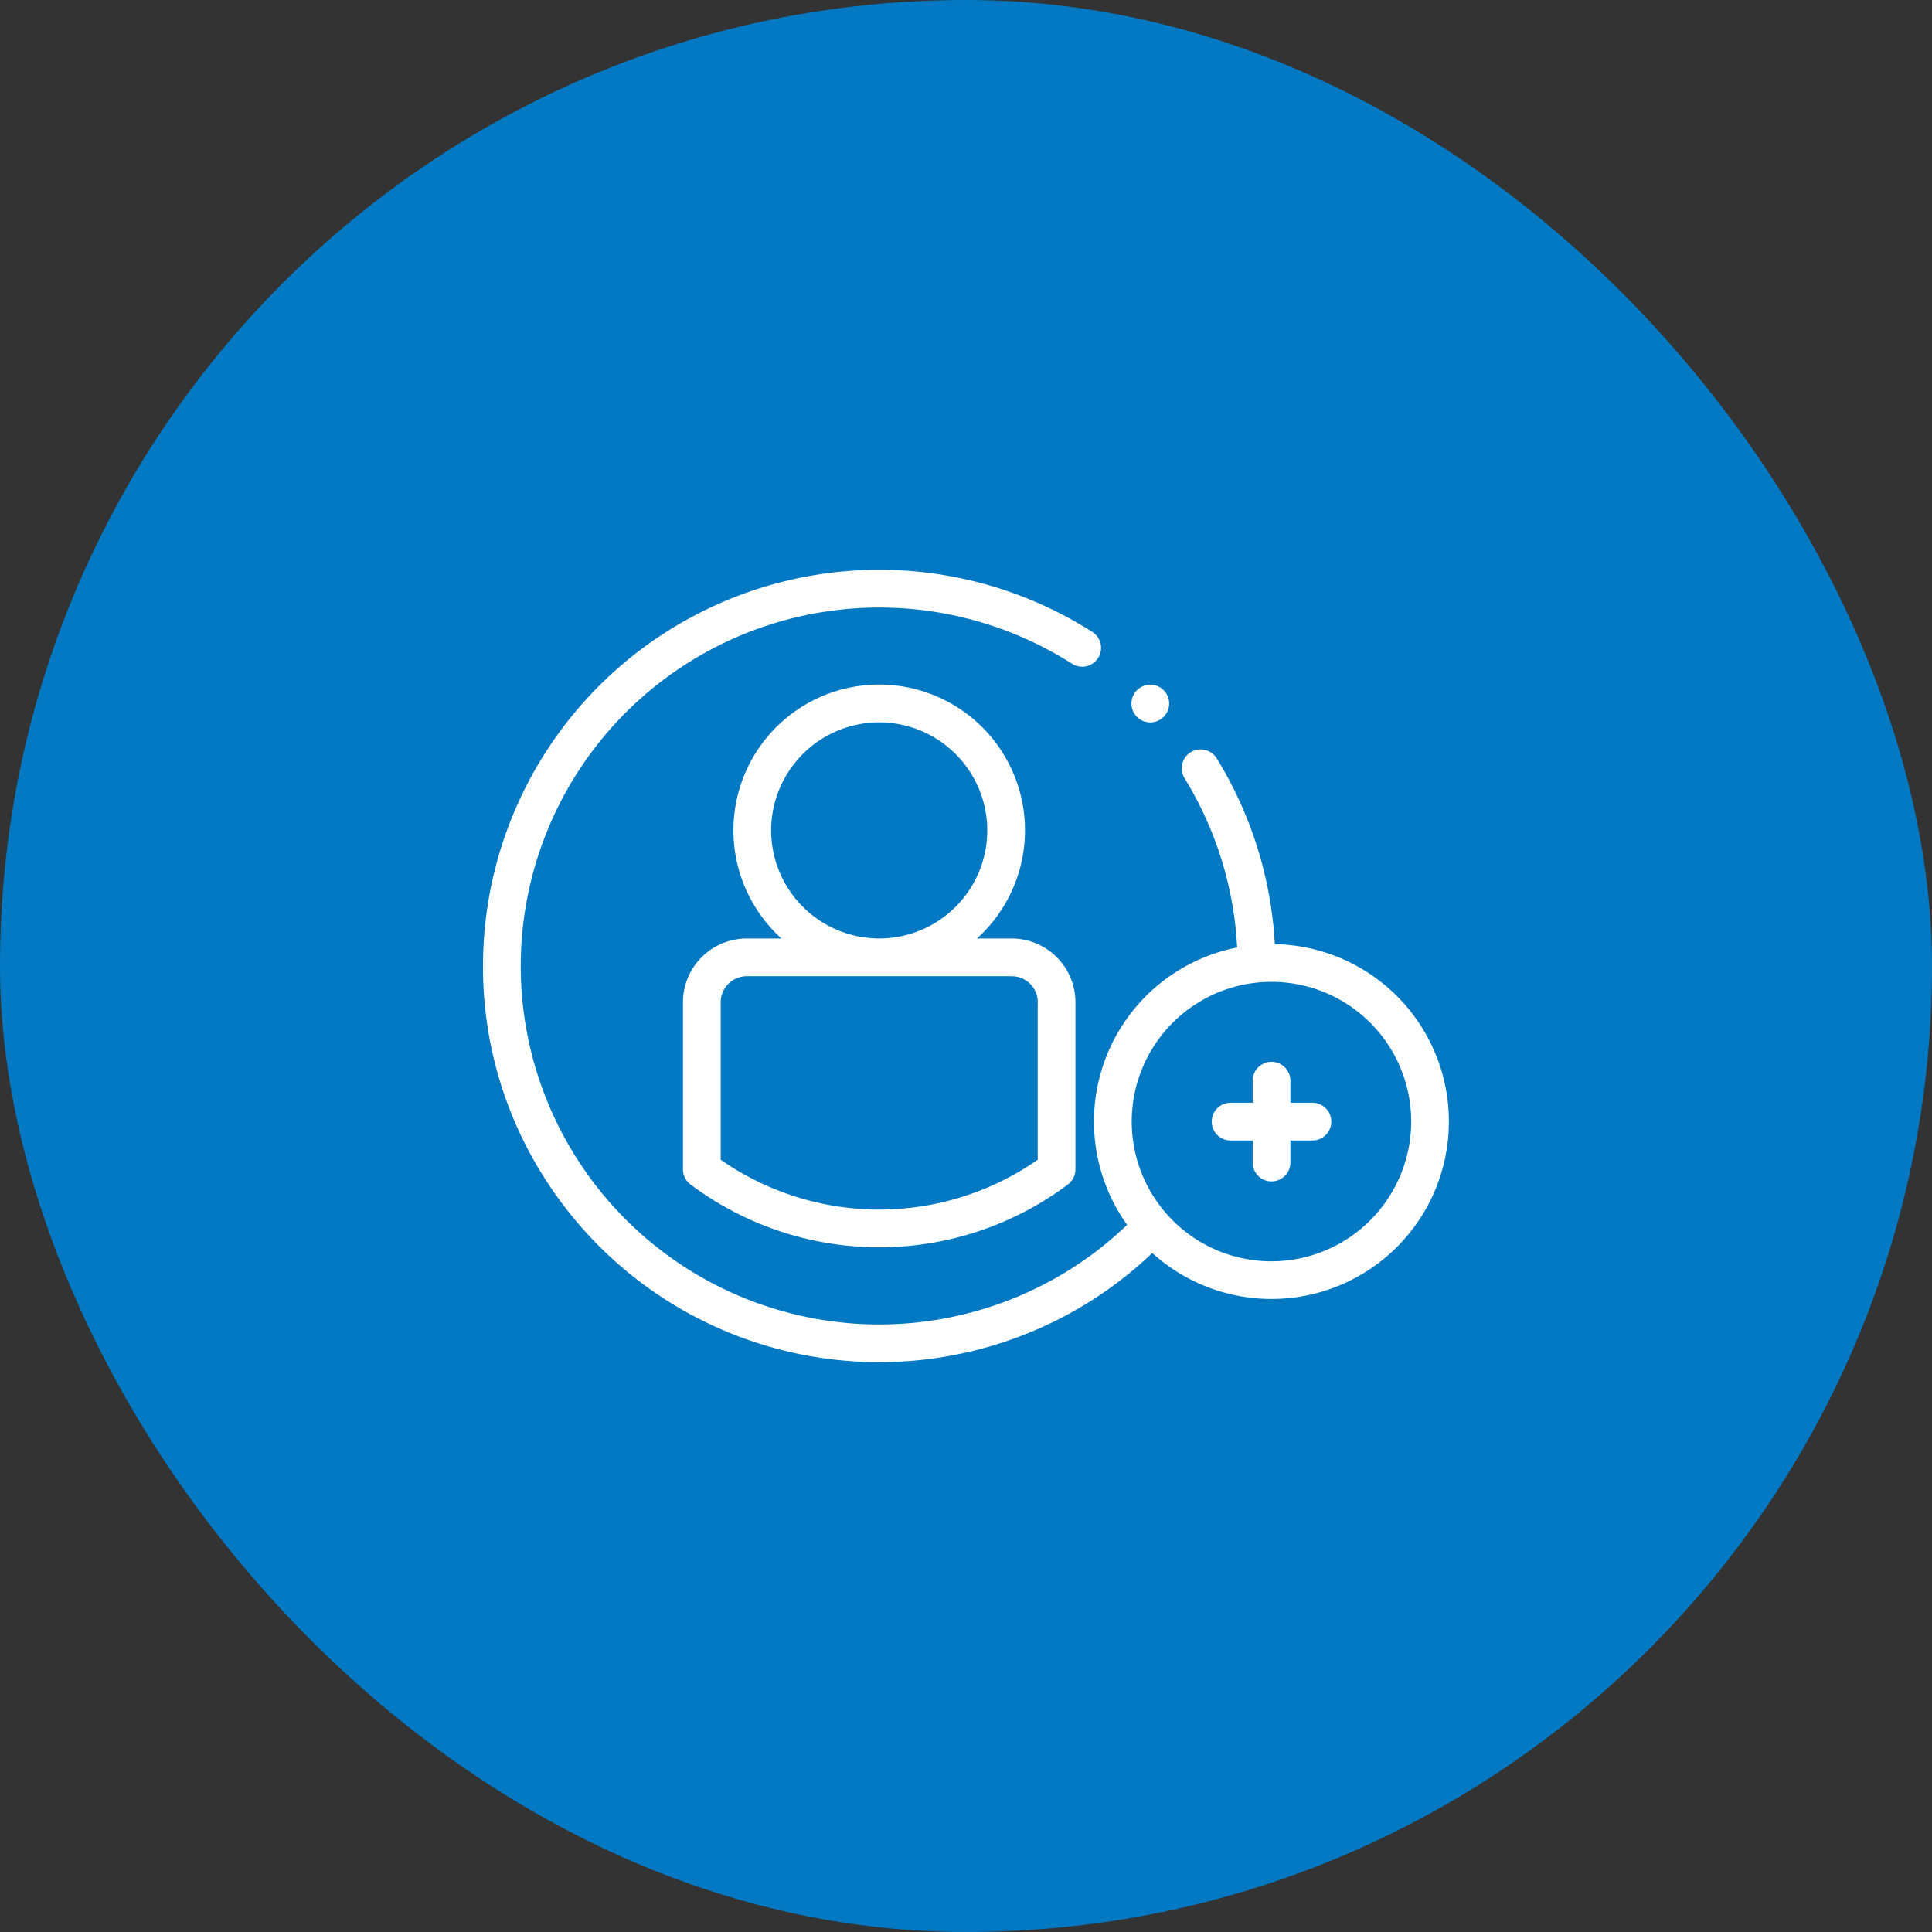
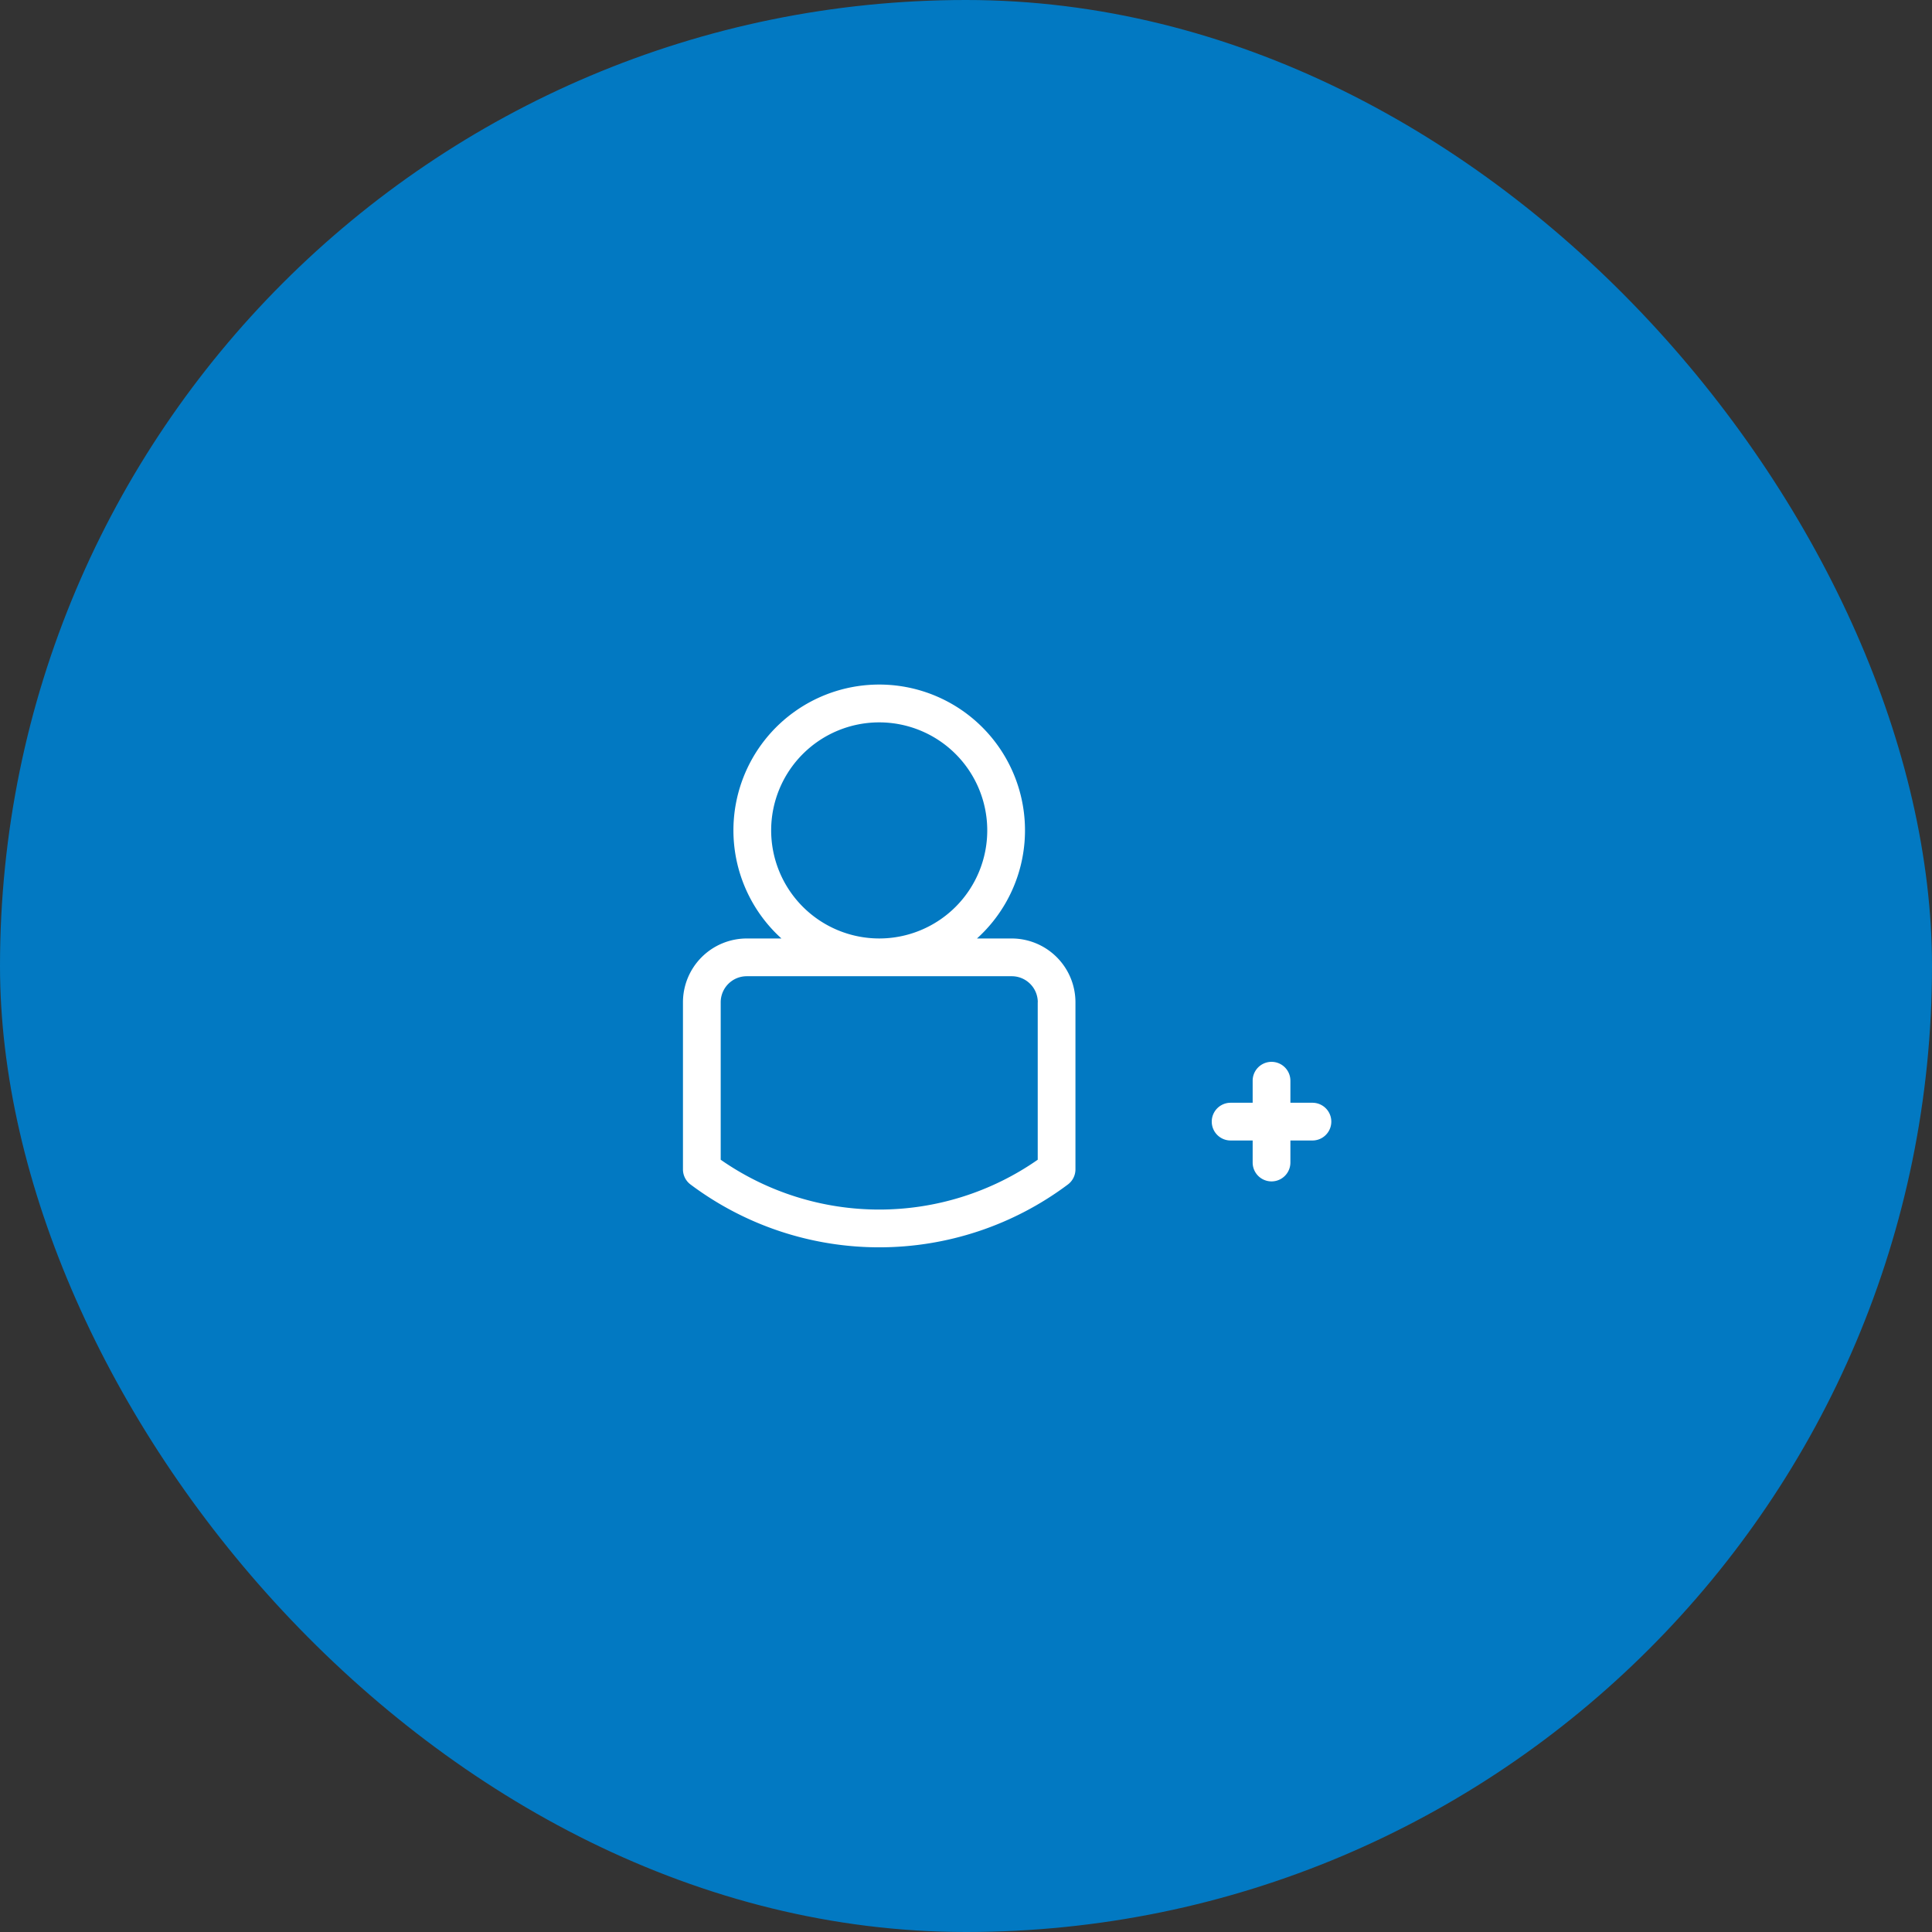
<svg xmlns="http://www.w3.org/2000/svg" width="120" height="120" viewBox="0 0 120 120">
  <rect x="0" y="0" width="120" height="120" fill="#333333" stroke="none" />
  <defs>
    <clipPath id="clip-path">
      <rect id="長方形_91" data-name="長方形 91" width="60" height="49.219" fill="#fff" />
    </clipPath>
  </defs>
  <g id="plan03" transform="translate(-840.45 -908.146)">
    <rect id="長方形_50" data-name="長方形 50" width="120" height="120" rx="60" transform="translate(840.45 908.146)" fill="#0279c2" />
    <g id="グループ_297" data-name="グループ 297" transform="translate(870.45 943.537)">
      <g id="グループ_296" data-name="グループ 296" clip-path="url(#clip-path)">
        <path id="パス_213" data-name="パス 213" d="M105.778,80.5V90.881a1.171,1.171,0,0,0,.468.937,19.546,19.546,0,0,0,23.442,0,1.171,1.171,0,0,0,.468-.937V80.5a3.965,3.965,0,0,0-3.961-3.96H124.04a9.055,9.055,0,1,0-12.145,0h-2.156a3.964,3.964,0,0,0-3.961,3.96m5.478-10.672a6.711,6.711,0,1,1,6.711,6.711,6.719,6.719,0,0,1-6.711-6.711M127.813,80.5v9.782a17.208,17.208,0,0,1-19.691,0V80.5a1.619,1.619,0,0,1,1.617-1.616H126.2a1.618,1.618,0,0,1,1.617,1.616" transform="translate(-93.358 -53.64)" fill="#fff" />
-         <path id="パス_214" data-name="パス 214" d="M49.182,23.254a24.57,24.57,0,0,0-3.608-11.539,1.172,1.172,0,1,0-2,1.23,22.22,22.22,0,0,1,3.267,10.514,11.018,11.018,0,0,0-6.832,17.227,22.5,22.5,0,0,1-2.051,1.743A22.266,22.266,0,0,1,2.344,24.609,22.27,22.27,0,0,1,36.585,5.835,1.172,1.172,0,1,0,37.848,3.86,24.614,24.614,0,0,0,0,24.609,24.351,24.351,0,0,0,2.682,35.794,24.835,24.835,0,0,0,9.849,44.3a24.615,24.615,0,0,0,29.52,0,24.8,24.8,0,0,0,2.2-1.866,11.021,11.021,0,1,0,7.608-19.183m-.205,19.7a8.679,8.679,0,1,1,8.68-8.68,8.689,8.689,0,0,1-8.68,8.68" transform="translate(0 0)" fill="#fff" />
        <path id="パス_215" data-name="パス 215" d="M391.75,262.83h-1.369v-1.369a1.172,1.172,0,0,0-2.344,0v1.369h-1.369a1.172,1.172,0,0,0,0,2.344h1.369v1.369a1.172,1.172,0,0,0,2.344,0v-1.369h1.369a1.172,1.172,0,0,0,0-2.344" transform="translate(-340.232 -229.727)" fill="#fff" />
-         <path id="パス_216" data-name="パス 216" d="M344.208,63.131a1.172,1.172,0,1,1,1.149-.943,1.183,1.183,0,0,1-1.149.943" transform="translate(-302.76 -53.652)" fill="#fff" />
      </g>
    </g>
  </g>
</svg>